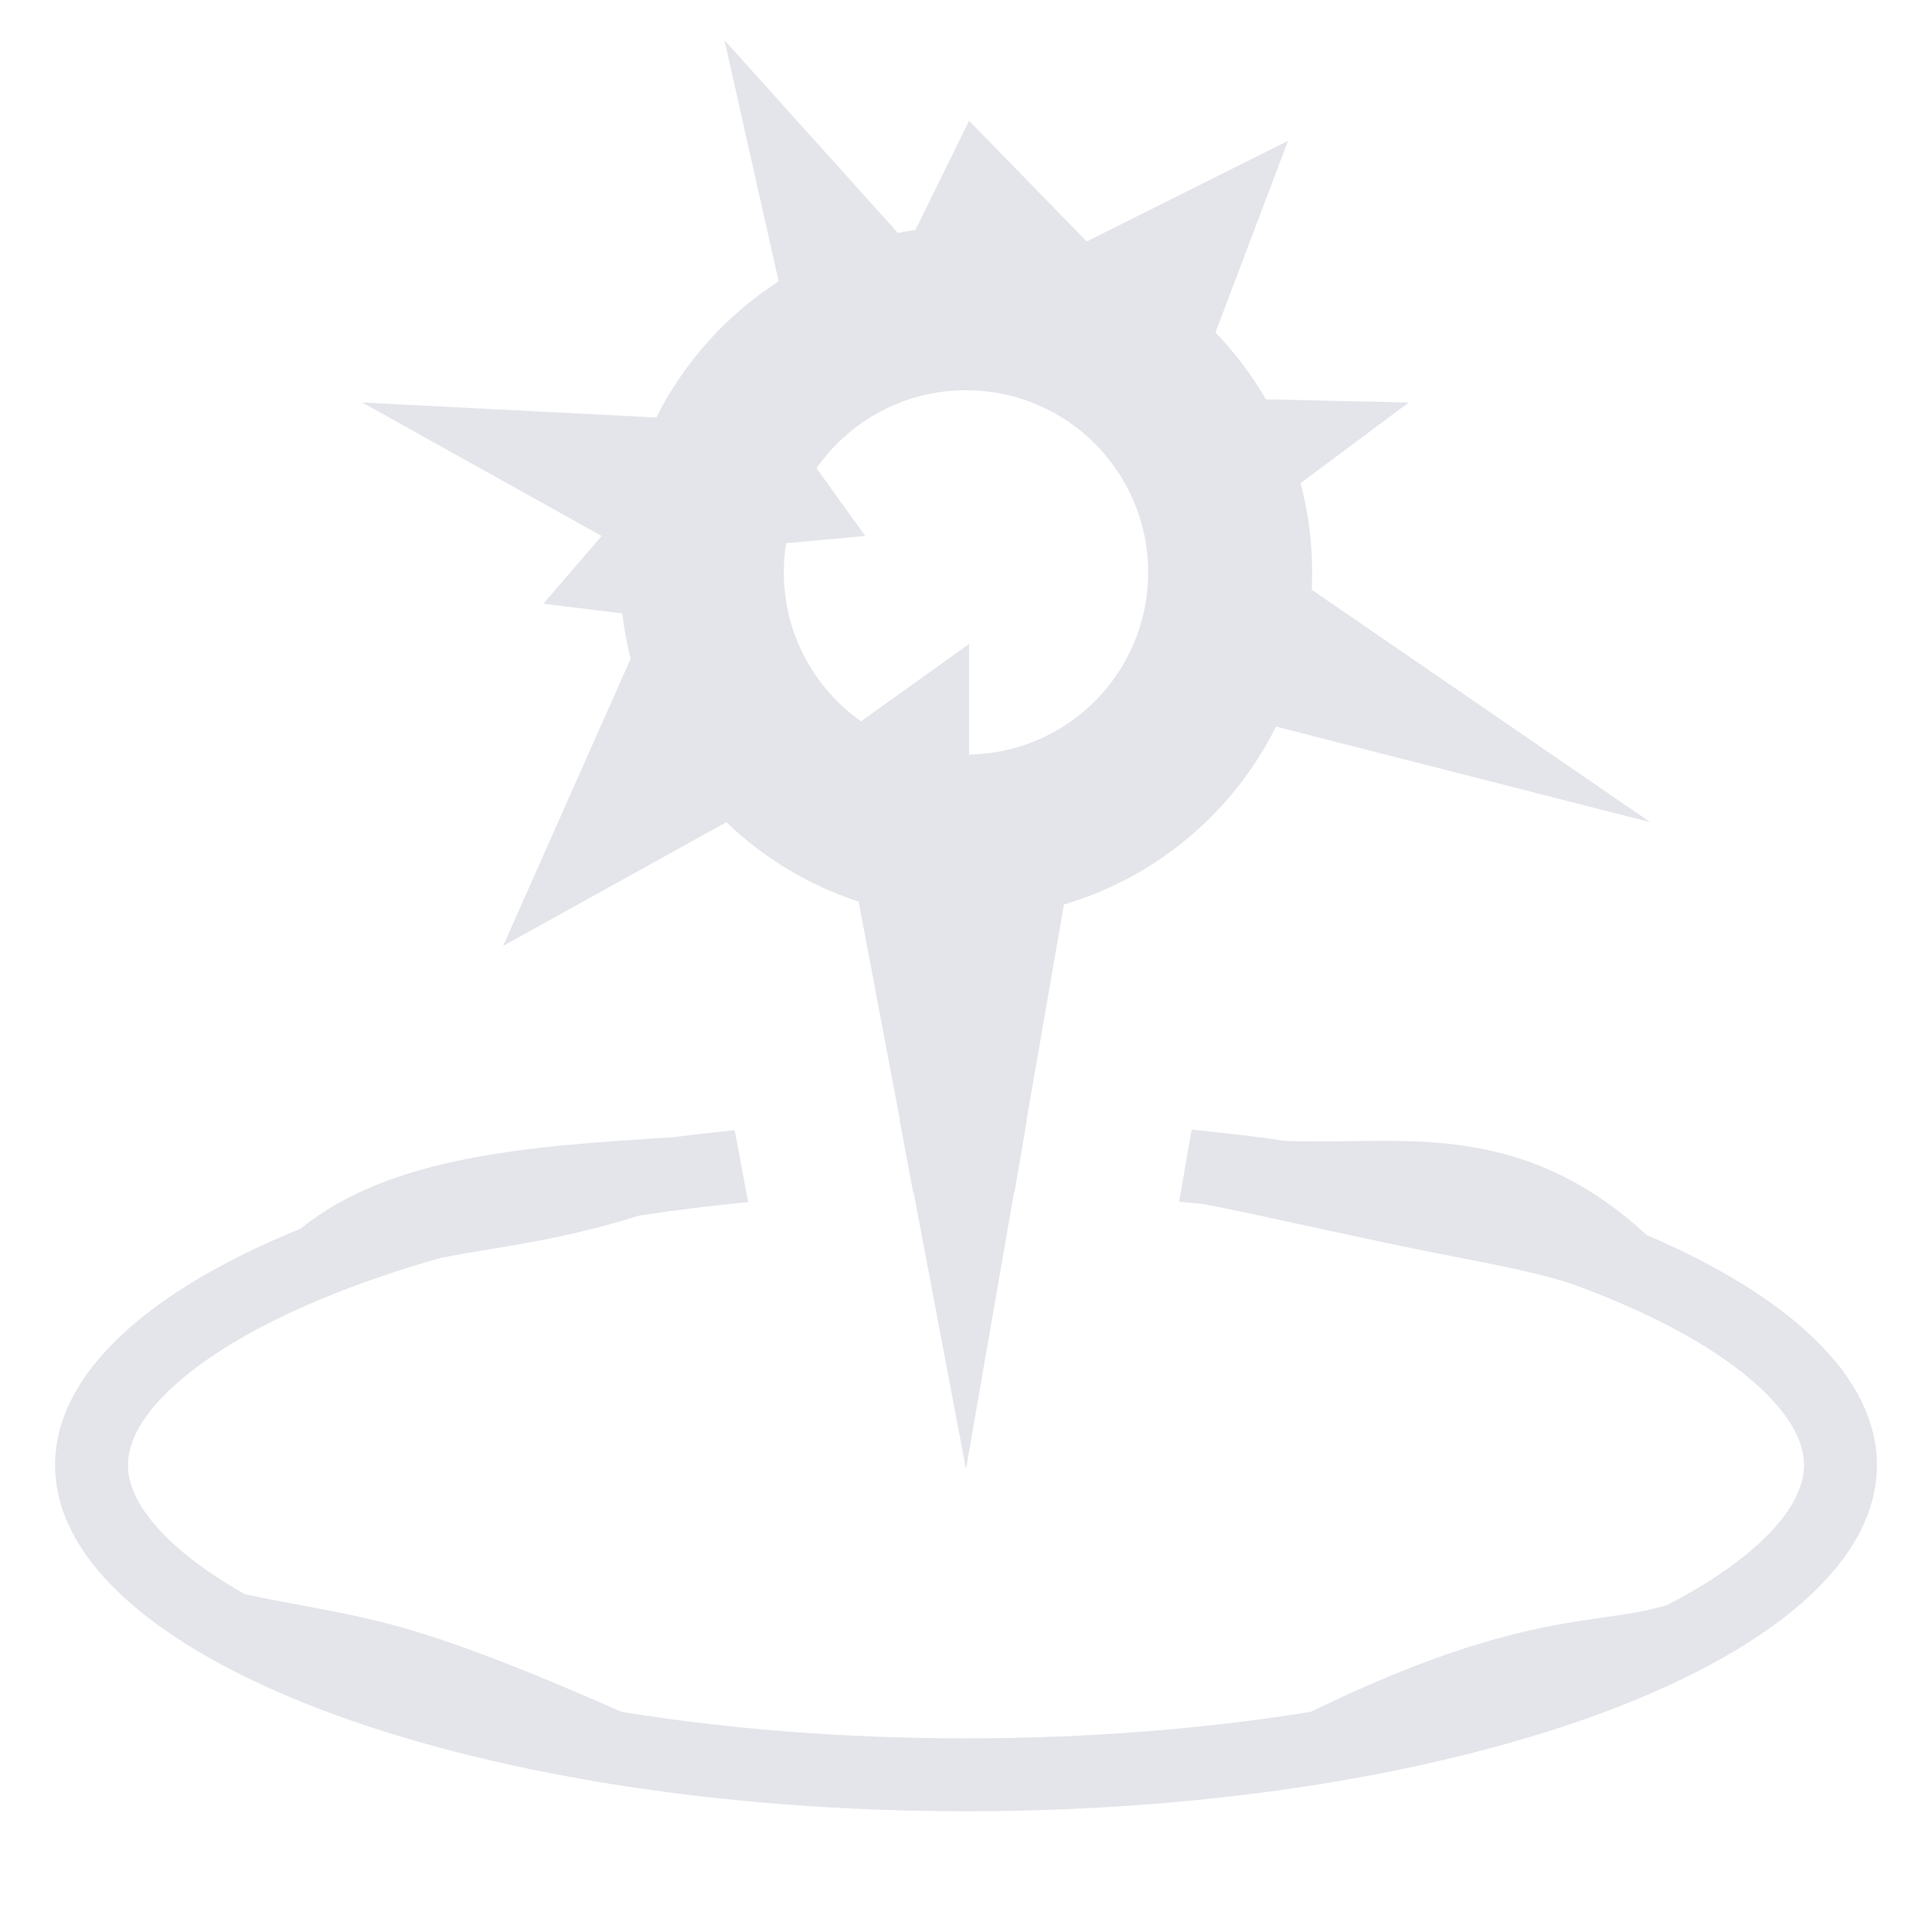
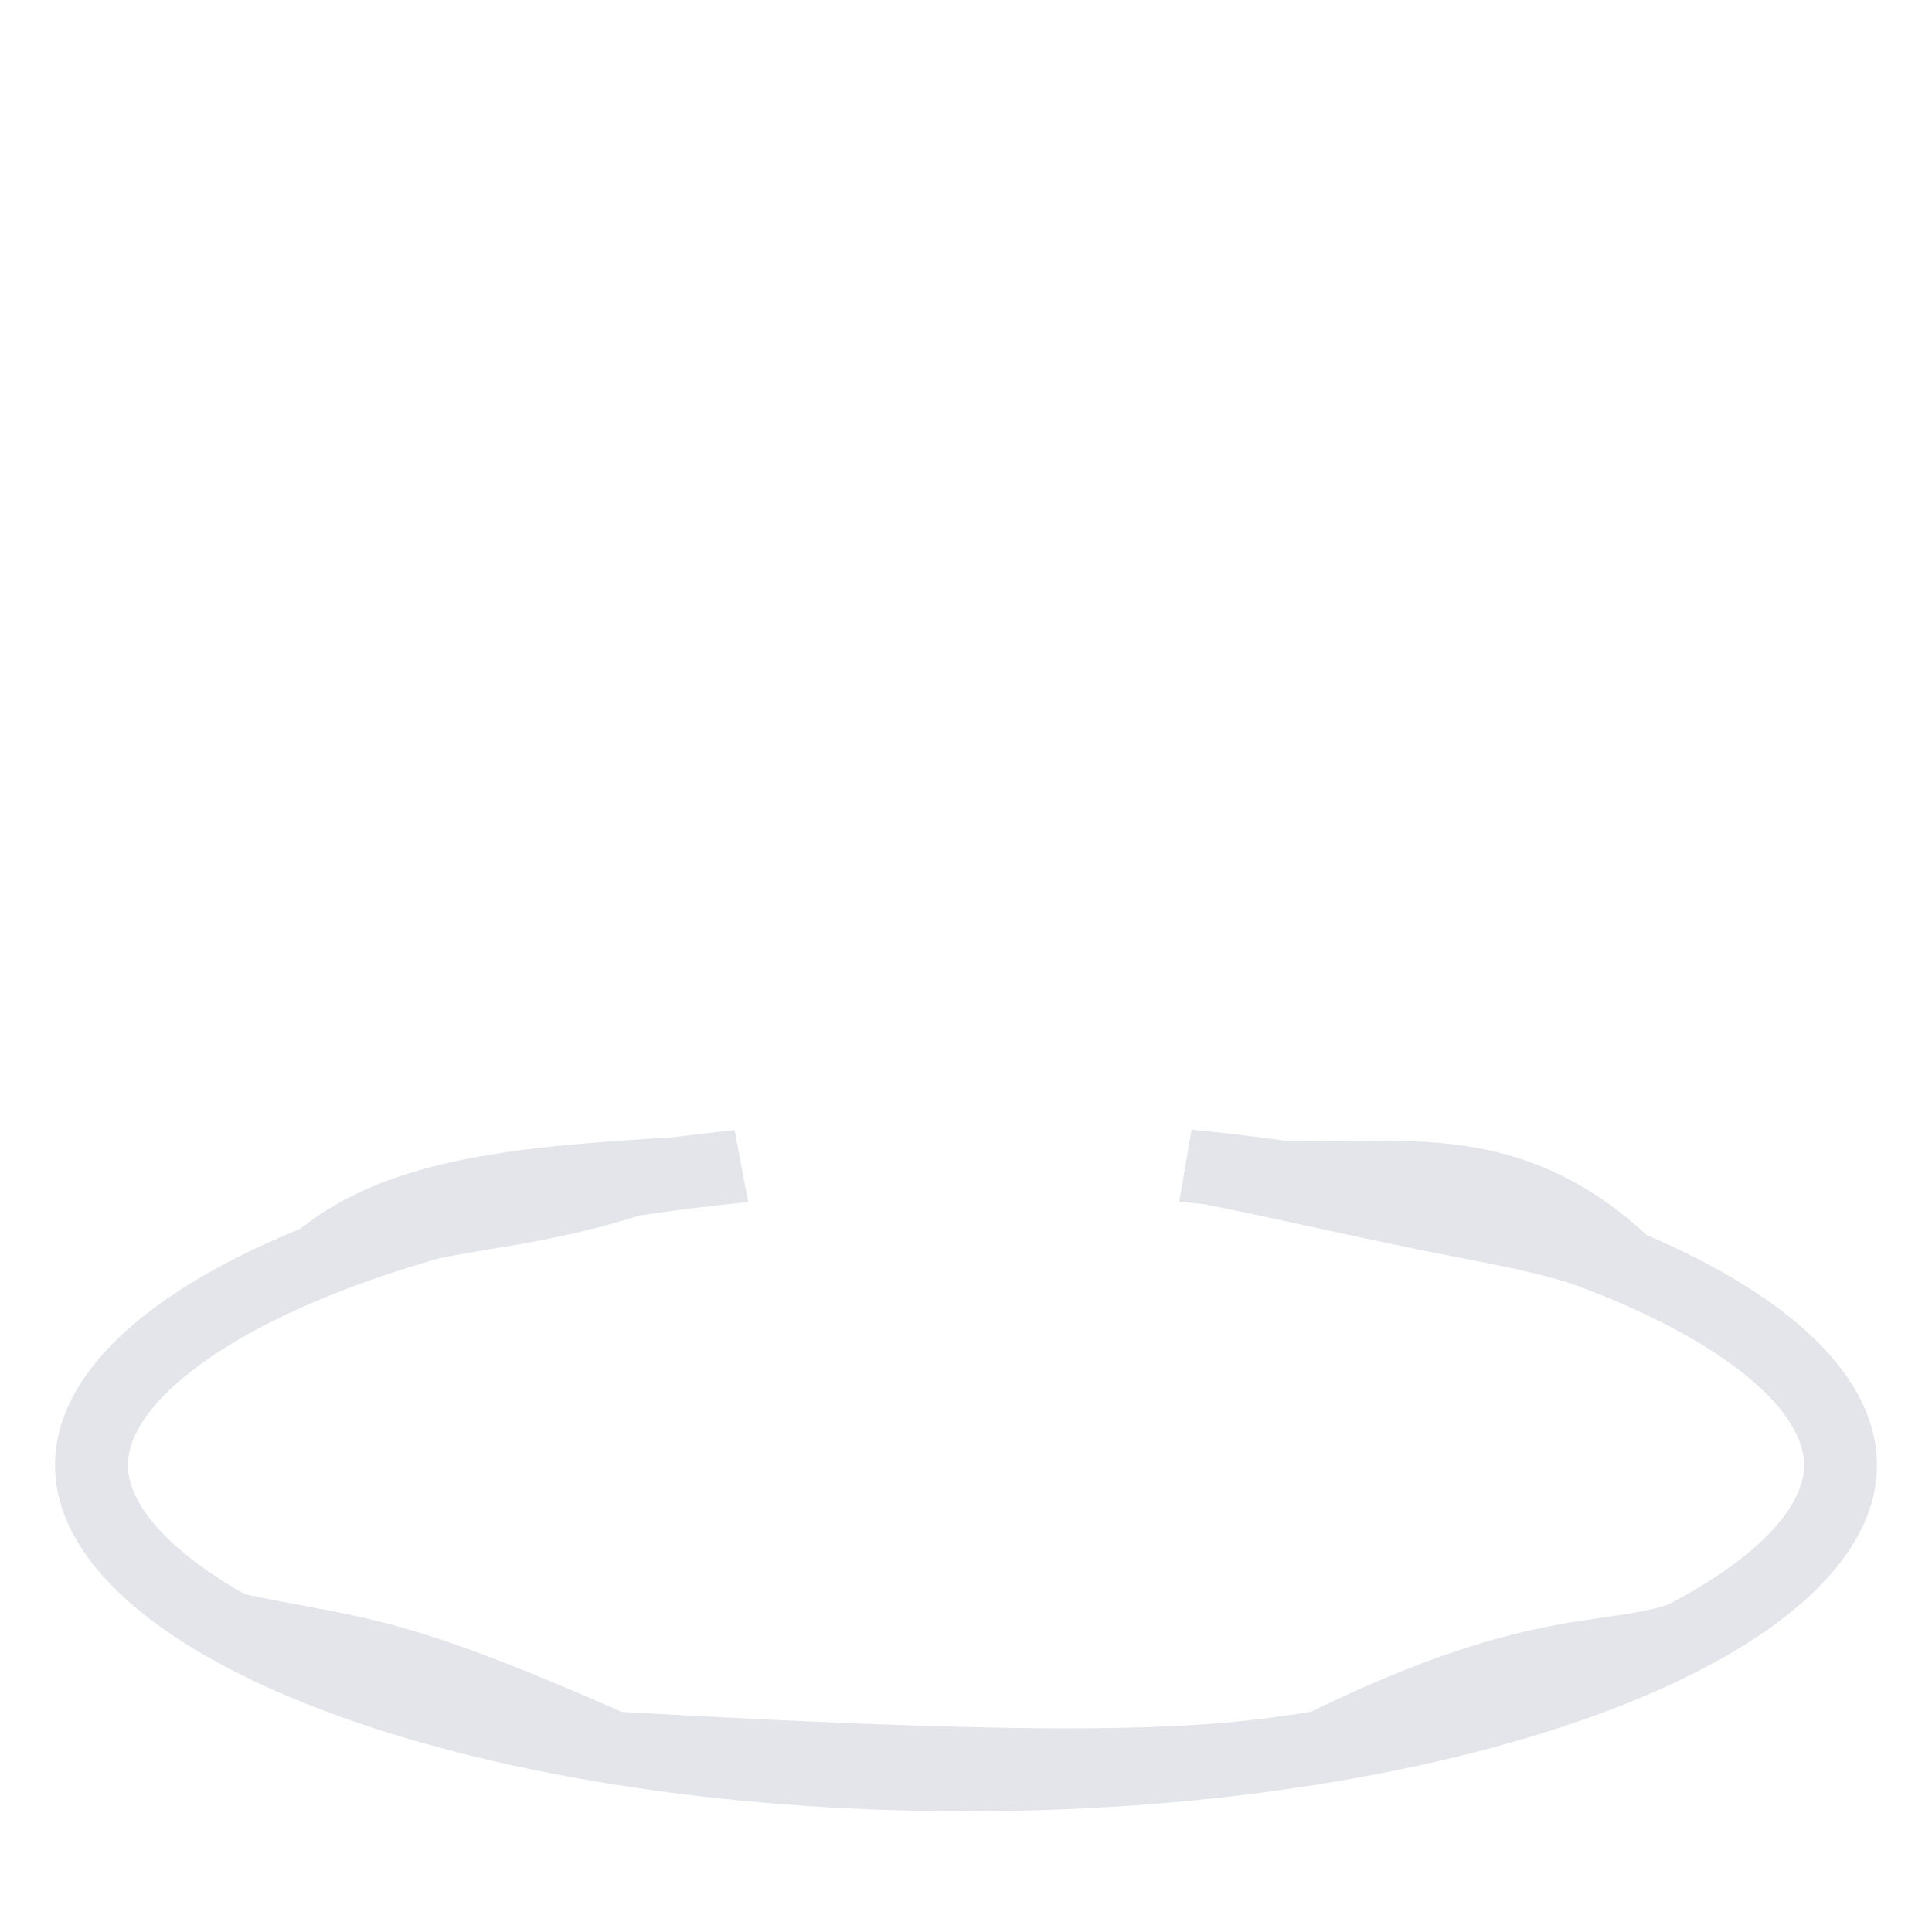
<svg xmlns="http://www.w3.org/2000/svg" width="48" height="48" viewBox="0 0 48 48" fill="none">
-   <path fill-rule="evenodd" clip-rule="evenodd" d="M12.5 23.5L18.046 20.427C18.969 21.312 20.088 21.994 21.332 22.399L22.358 27.822C22.355 27.822 22.352 27.822 22.349 27.823L22.687 29.625C22.691 29.625 22.695 29.625 22.699 29.625L24 36.5L25.193 29.623C25.196 29.623 25.2 29.623 25.204 29.623L25.514 27.819C25.511 27.819 25.508 27.819 25.506 27.819L26.433 22.472C28.741 21.793 30.646 20.171 31.702 18.052L41 20.427L32.589 14.652C32.596 14.509 32.6 14.366 32.6 14.221C32.6 13.455 32.5 12.712 32.312 12.004L35 10L31.45 9.921C31.1 9.317 30.679 8.759 30.198 8.26L32 3.5L27 6L24.076 3L22.745 5.712C22.599 5.733 22.453 5.759 22.308 5.787L18 1L19.345 6.989C18.053 7.822 16.999 8.991 16.307 10.373L9 10L14.947 13.316L13.5 15L15.46 15.24C15.505 15.623 15.575 15.998 15.669 16.364L12.5 23.5ZM19.474 14.221C19.474 13.974 19.494 13.732 19.532 13.496L21.496 13.316L20.286 11.633C21.105 10.461 22.463 9.695 24 9.695C26.5 9.695 28.526 11.721 28.526 14.221C28.526 16.696 26.541 18.706 24.076 18.747V16L21.392 17.921C20.232 17.102 19.474 15.75 19.474 14.221Z" fill="#E3E5EA" />
-   <path d="M16.714 28.255C17.219 28.19 17.732 28.131 18.253 28.08L18.588 29.866C17.657 29.956 16.753 30.068 15.88 30.201C14.372 30.672 13.221 30.863 12.161 31.039C11.742 31.108 11.337 31.176 10.93 31.257C10.116 31.489 9.351 31.741 8.64 32.011C6.713 32.744 5.278 33.572 4.357 34.399C3.435 35.227 3.179 35.907 3.179 36.4C3.179 36.893 3.435 37.573 4.357 38.401C4.809 38.807 5.385 39.213 6.082 39.608C6.628 39.723 7.1 39.811 7.54 39.893C9.526 40.264 10.861 40.513 15.4 42.511L15.448 42.532C18.055 42.953 20.945 43.189 24 43.189C27.062 43.189 29.957 42.951 32.568 42.529C36.362 40.682 38.388 40.392 39.855 40.182C40.446 40.097 40.946 40.026 41.435 39.87C42.353 39.394 43.09 38.897 43.643 38.401C44.565 37.573 44.821 36.893 44.821 36.4C44.821 35.907 44.565 35.227 43.643 34.399C42.722 33.572 41.287 32.744 39.36 32.011C39.243 31.967 39.125 31.923 39.006 31.88C38.182 31.62 37.173 31.424 36.117 31.218C35.704 31.138 35.283 31.056 34.863 30.968C34.053 30.799 33.247 30.624 32.503 30.462C31.451 30.233 30.526 30.032 29.895 29.915C29.697 29.894 29.498 29.874 29.297 29.855L29.605 28.066C30.393 28.142 31.165 28.234 31.918 28.341C32.446 28.368 32.987 28.36 33.541 28.352C35.824 28.318 38.309 28.281 40.913 30.685C44.47 32.205 46.632 34.206 46.632 36.4C46.632 41.15 36.499 45 24 45C11.501 45 1.368 41.15 1.368 36.4C1.368 34.13 3.682 32.066 7.462 30.529L7.479 30.516C9.733 28.712 13.11 28.481 16.714 28.255Z" fill="#E3E5EA" />
+   <path d="M16.714 28.255C17.219 28.19 17.732 28.131 18.253 28.08L18.588 29.866C17.657 29.956 16.753 30.068 15.88 30.201C14.372 30.672 13.221 30.863 12.161 31.039C11.742 31.108 11.337 31.176 10.93 31.257C10.116 31.489 9.351 31.741 8.64 32.011C6.713 32.744 5.278 33.572 4.357 34.399C3.435 35.227 3.179 35.907 3.179 36.4C3.179 36.893 3.435 37.573 4.357 38.401C4.809 38.807 5.385 39.213 6.082 39.608C6.628 39.723 7.1 39.811 7.54 39.893C9.526 40.264 10.861 40.513 15.4 42.511L15.448 42.532C27.062 43.189 29.957 42.951 32.568 42.529C36.362 40.682 38.388 40.392 39.855 40.182C40.446 40.097 40.946 40.026 41.435 39.87C42.353 39.394 43.09 38.897 43.643 38.401C44.565 37.573 44.821 36.893 44.821 36.4C44.821 35.907 44.565 35.227 43.643 34.399C42.722 33.572 41.287 32.744 39.36 32.011C39.243 31.967 39.125 31.923 39.006 31.88C38.182 31.62 37.173 31.424 36.117 31.218C35.704 31.138 35.283 31.056 34.863 30.968C34.053 30.799 33.247 30.624 32.503 30.462C31.451 30.233 30.526 30.032 29.895 29.915C29.697 29.894 29.498 29.874 29.297 29.855L29.605 28.066C30.393 28.142 31.165 28.234 31.918 28.341C32.446 28.368 32.987 28.36 33.541 28.352C35.824 28.318 38.309 28.281 40.913 30.685C44.47 32.205 46.632 34.206 46.632 36.4C46.632 41.15 36.499 45 24 45C11.501 45 1.368 41.15 1.368 36.4C1.368 34.13 3.682 32.066 7.462 30.529L7.479 30.516C9.733 28.712 13.11 28.481 16.714 28.255Z" fill="#E3E5EA" />
</svg>